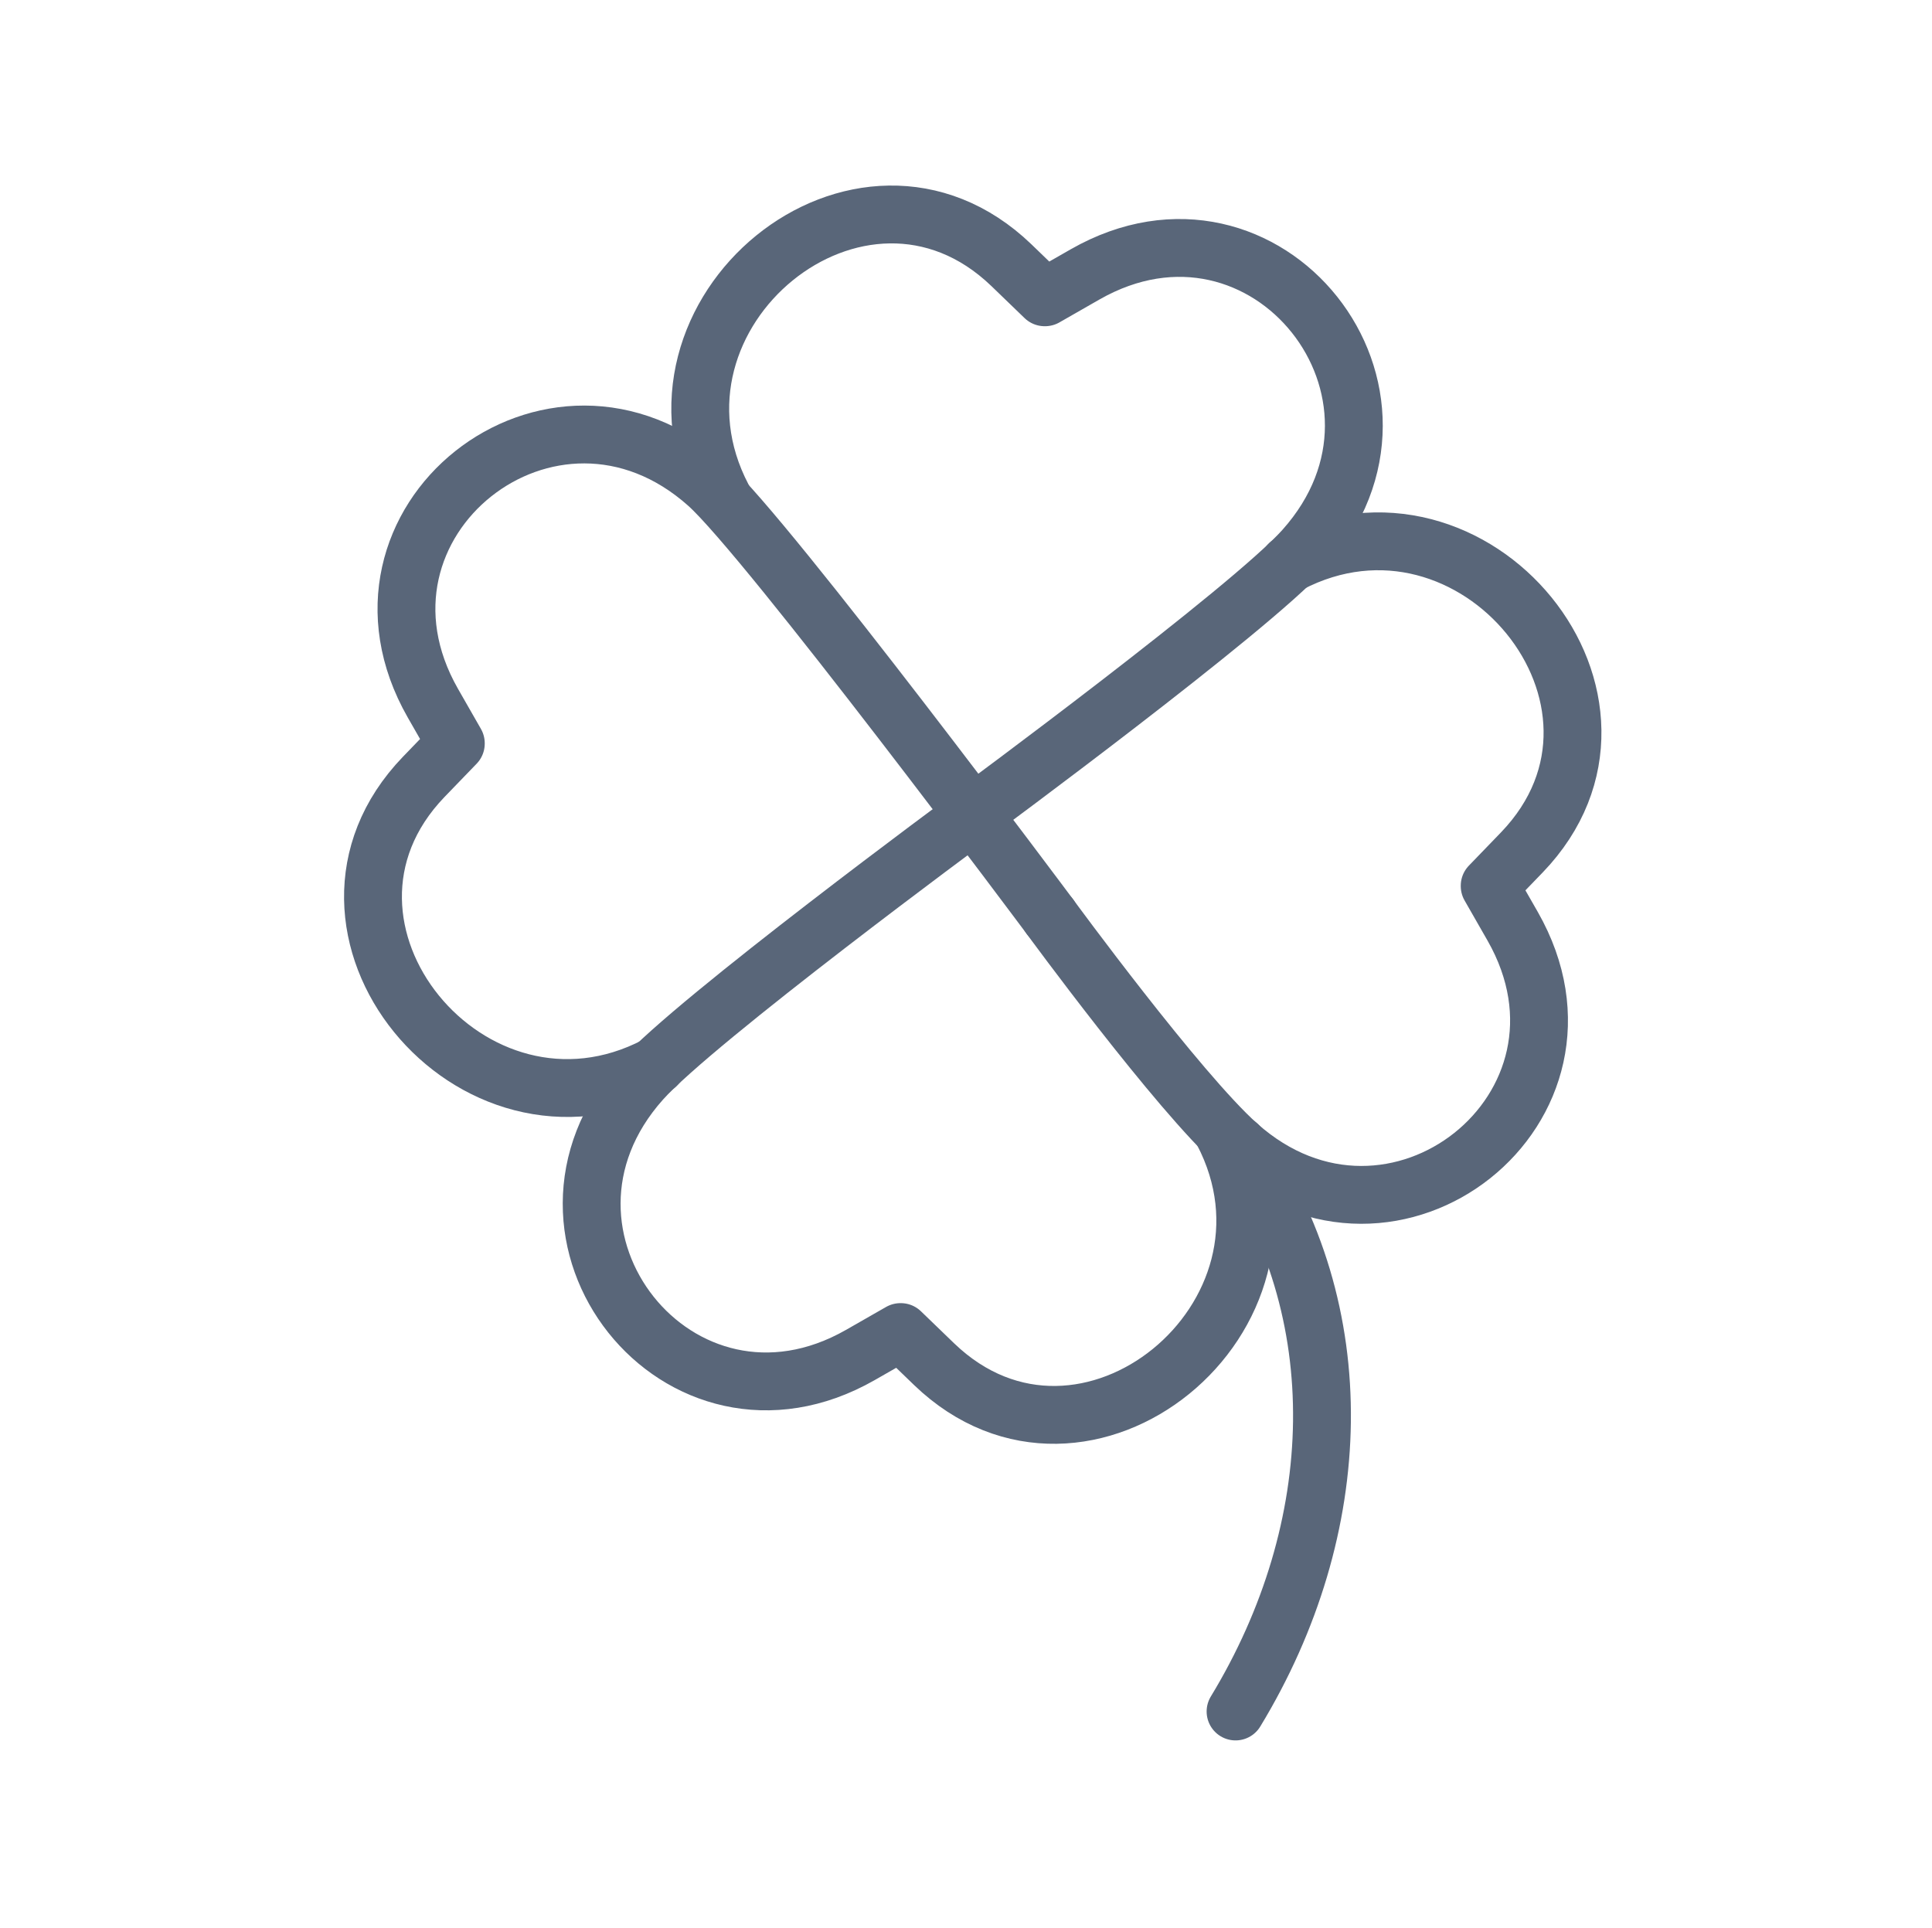
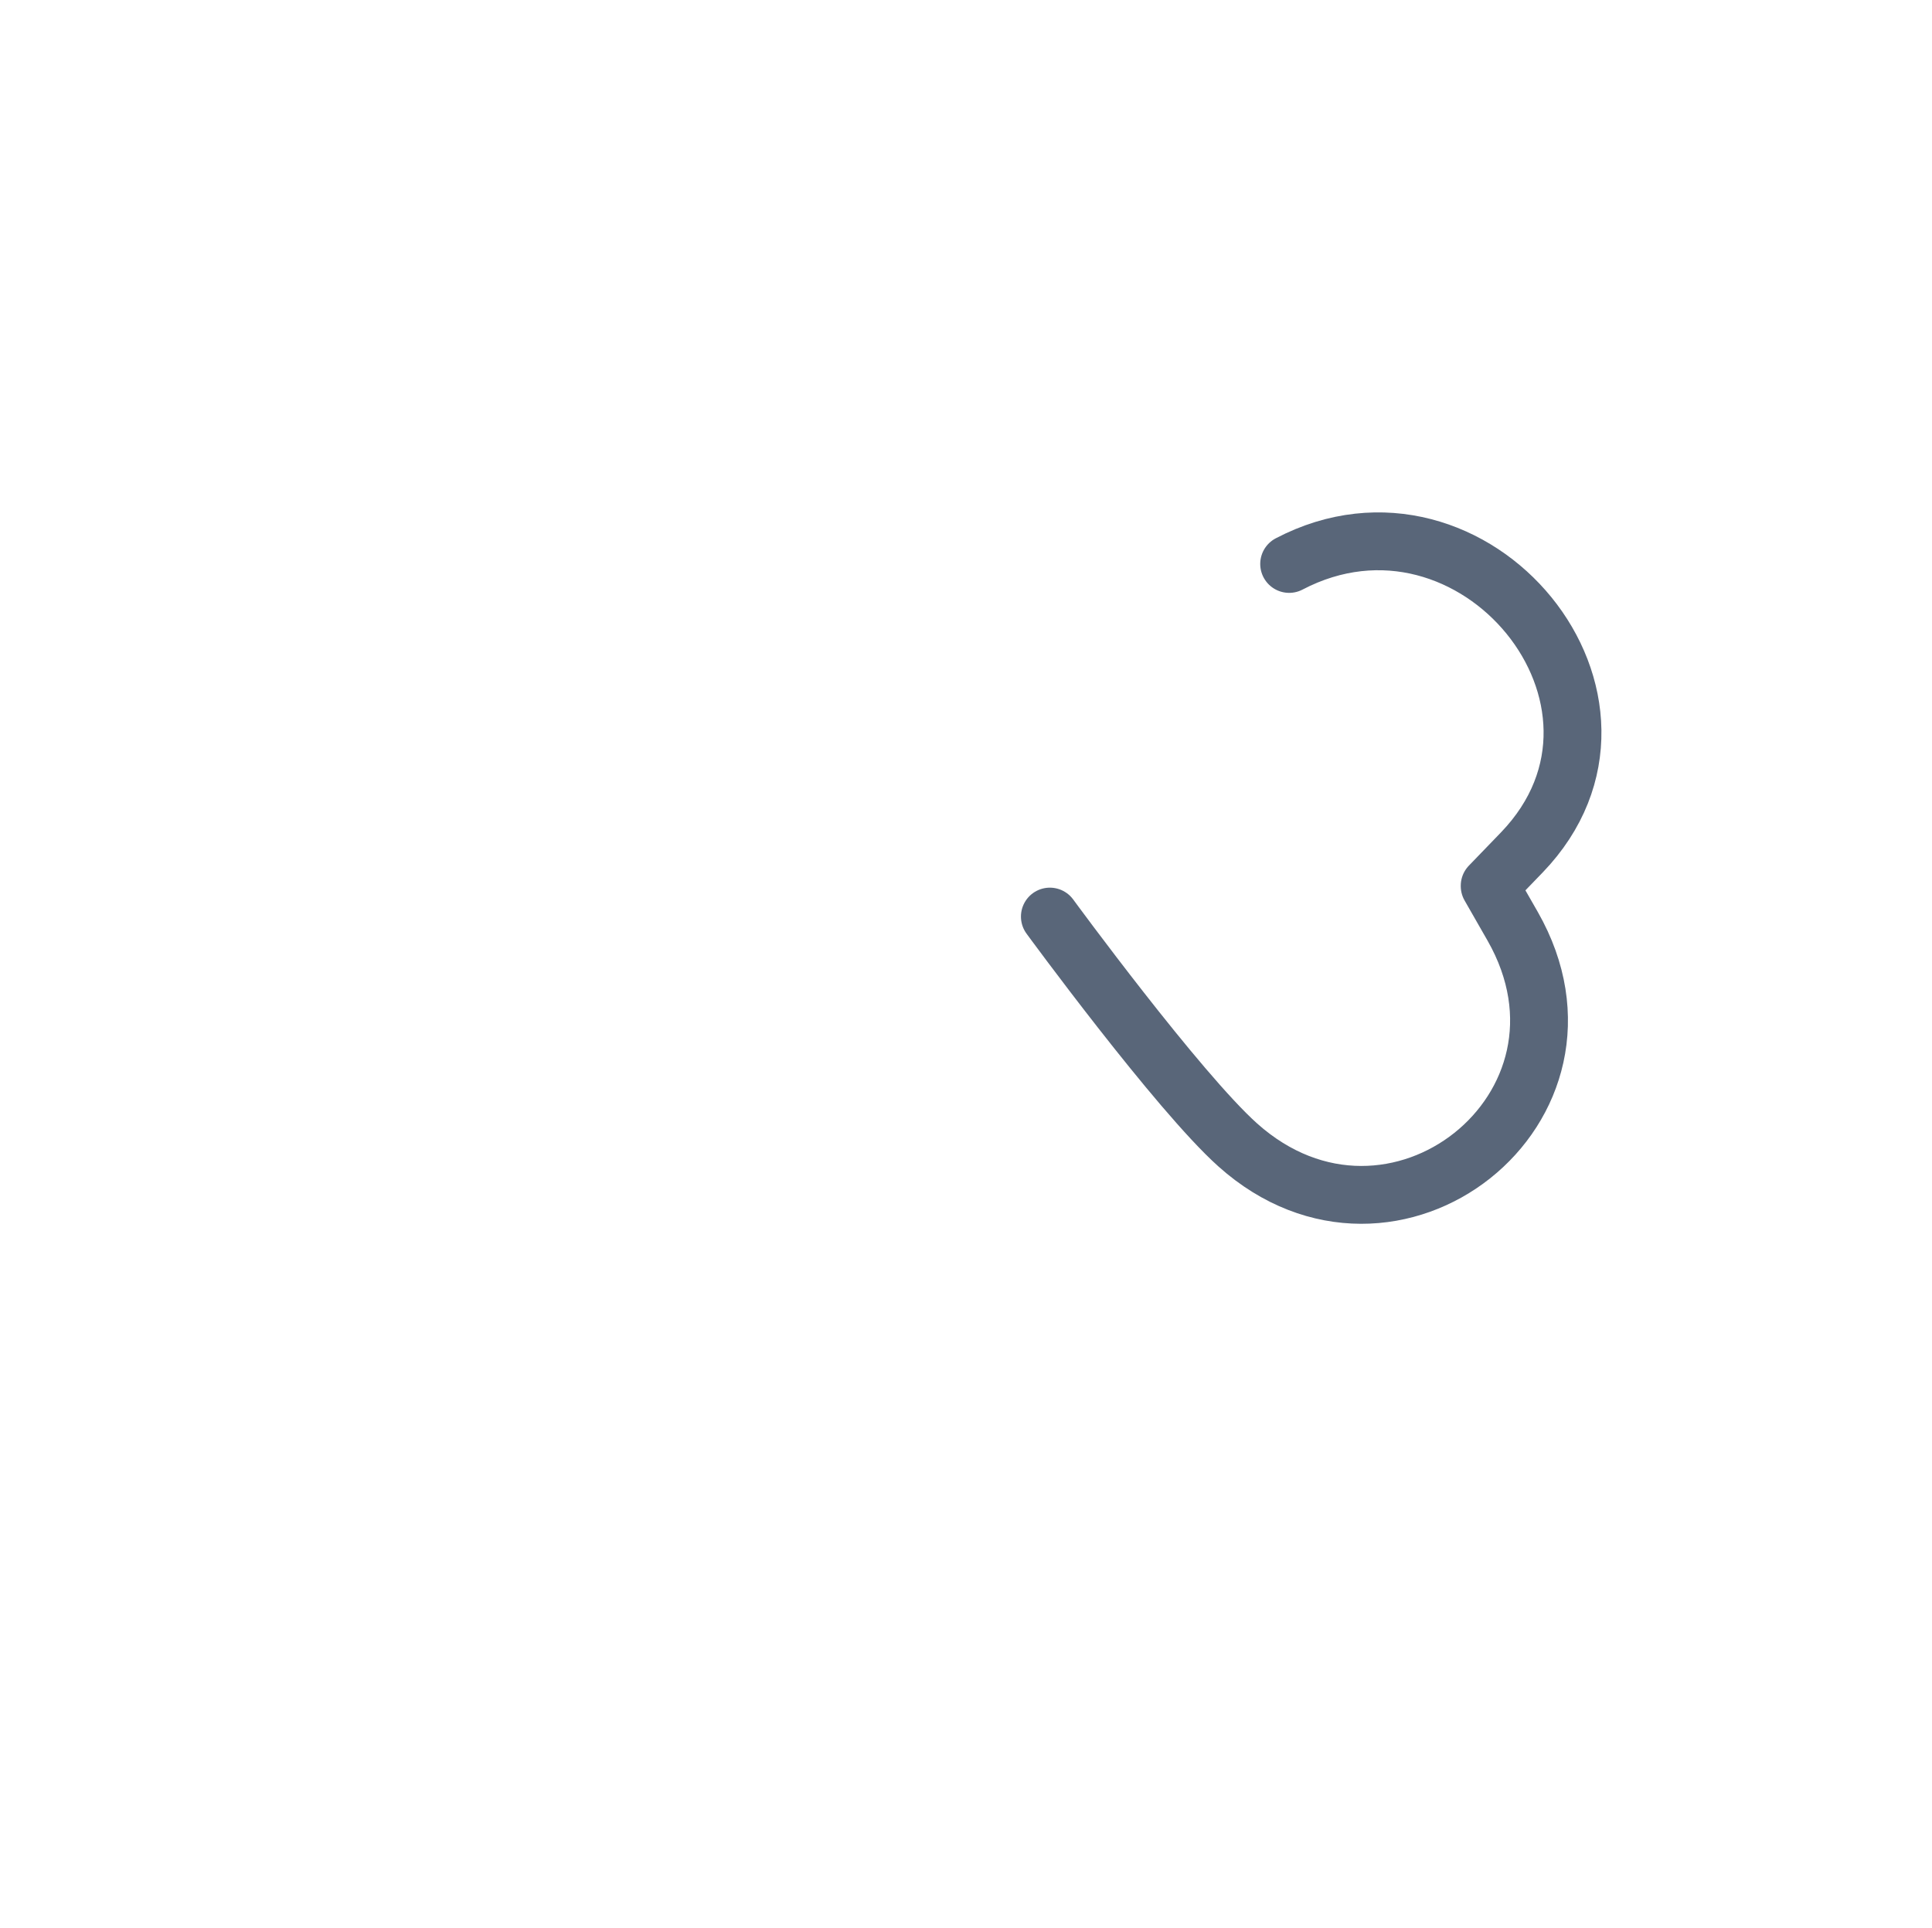
<svg xmlns="http://www.w3.org/2000/svg" viewBox="0 0 1002 1000" version="1.1">
  <defs>
    <style>
      .cls-1 {
        stroke-linejoin: round;
      }

      .cls-1, .cls-2 {
        fill: none;
        stroke: #596679;
        stroke-linecap: round;
        stroke-width: 30px;
      }

      .cls-2 {
        stroke-miterlimit: 10;
      }
    </style>
  </defs>
  <g>
    <g id="Layer_16">
-       <path d="M505.1,421.7s143.5-105.8,171.2-136.9c72-80.6-19.6-196.1-113.5-142.5l-20.8,11.9h-.2s-17.3-16.7-17.3-16.7c-78-75-199.7,24.9-149.6,120.7" class="cls-1" />
      <path d="M544.5,475.4s66.4,90.7,97.5,118.5c80.6,72,196.1-19.6,142.5-113.5l-11.9-20.8v-.2s16.7-17.3,16.7-17.3c75-78-24.9-199.7-120.7-149.6" class="cls-1" />
-       <path d="M503.9,423.4s-143.5,105.8-171.2,136.9c-72,80.6,19.6,196.1,113.5,142.5l20.8-11.9h.2s17.3,16.7,17.3,16.7c78,75,199.7-24.9,149.6-120.7" class="cls-1" />
-       <path d="M544.5,475.4s-146.4-196.4-177.5-224.2c-80.6-72-196.1,19.6-142.5,113.5l11.9,20.8v.2s-16.7,17.3-16.7,17.3c-75,78,24.9,199.7,120.7,149.6" class="cls-1" />
-       <path d="M640.8,887.7c57.7-95,61.4-208,1.2-293.9" class="cls-2" />
    </g>
  </g>
</svg>